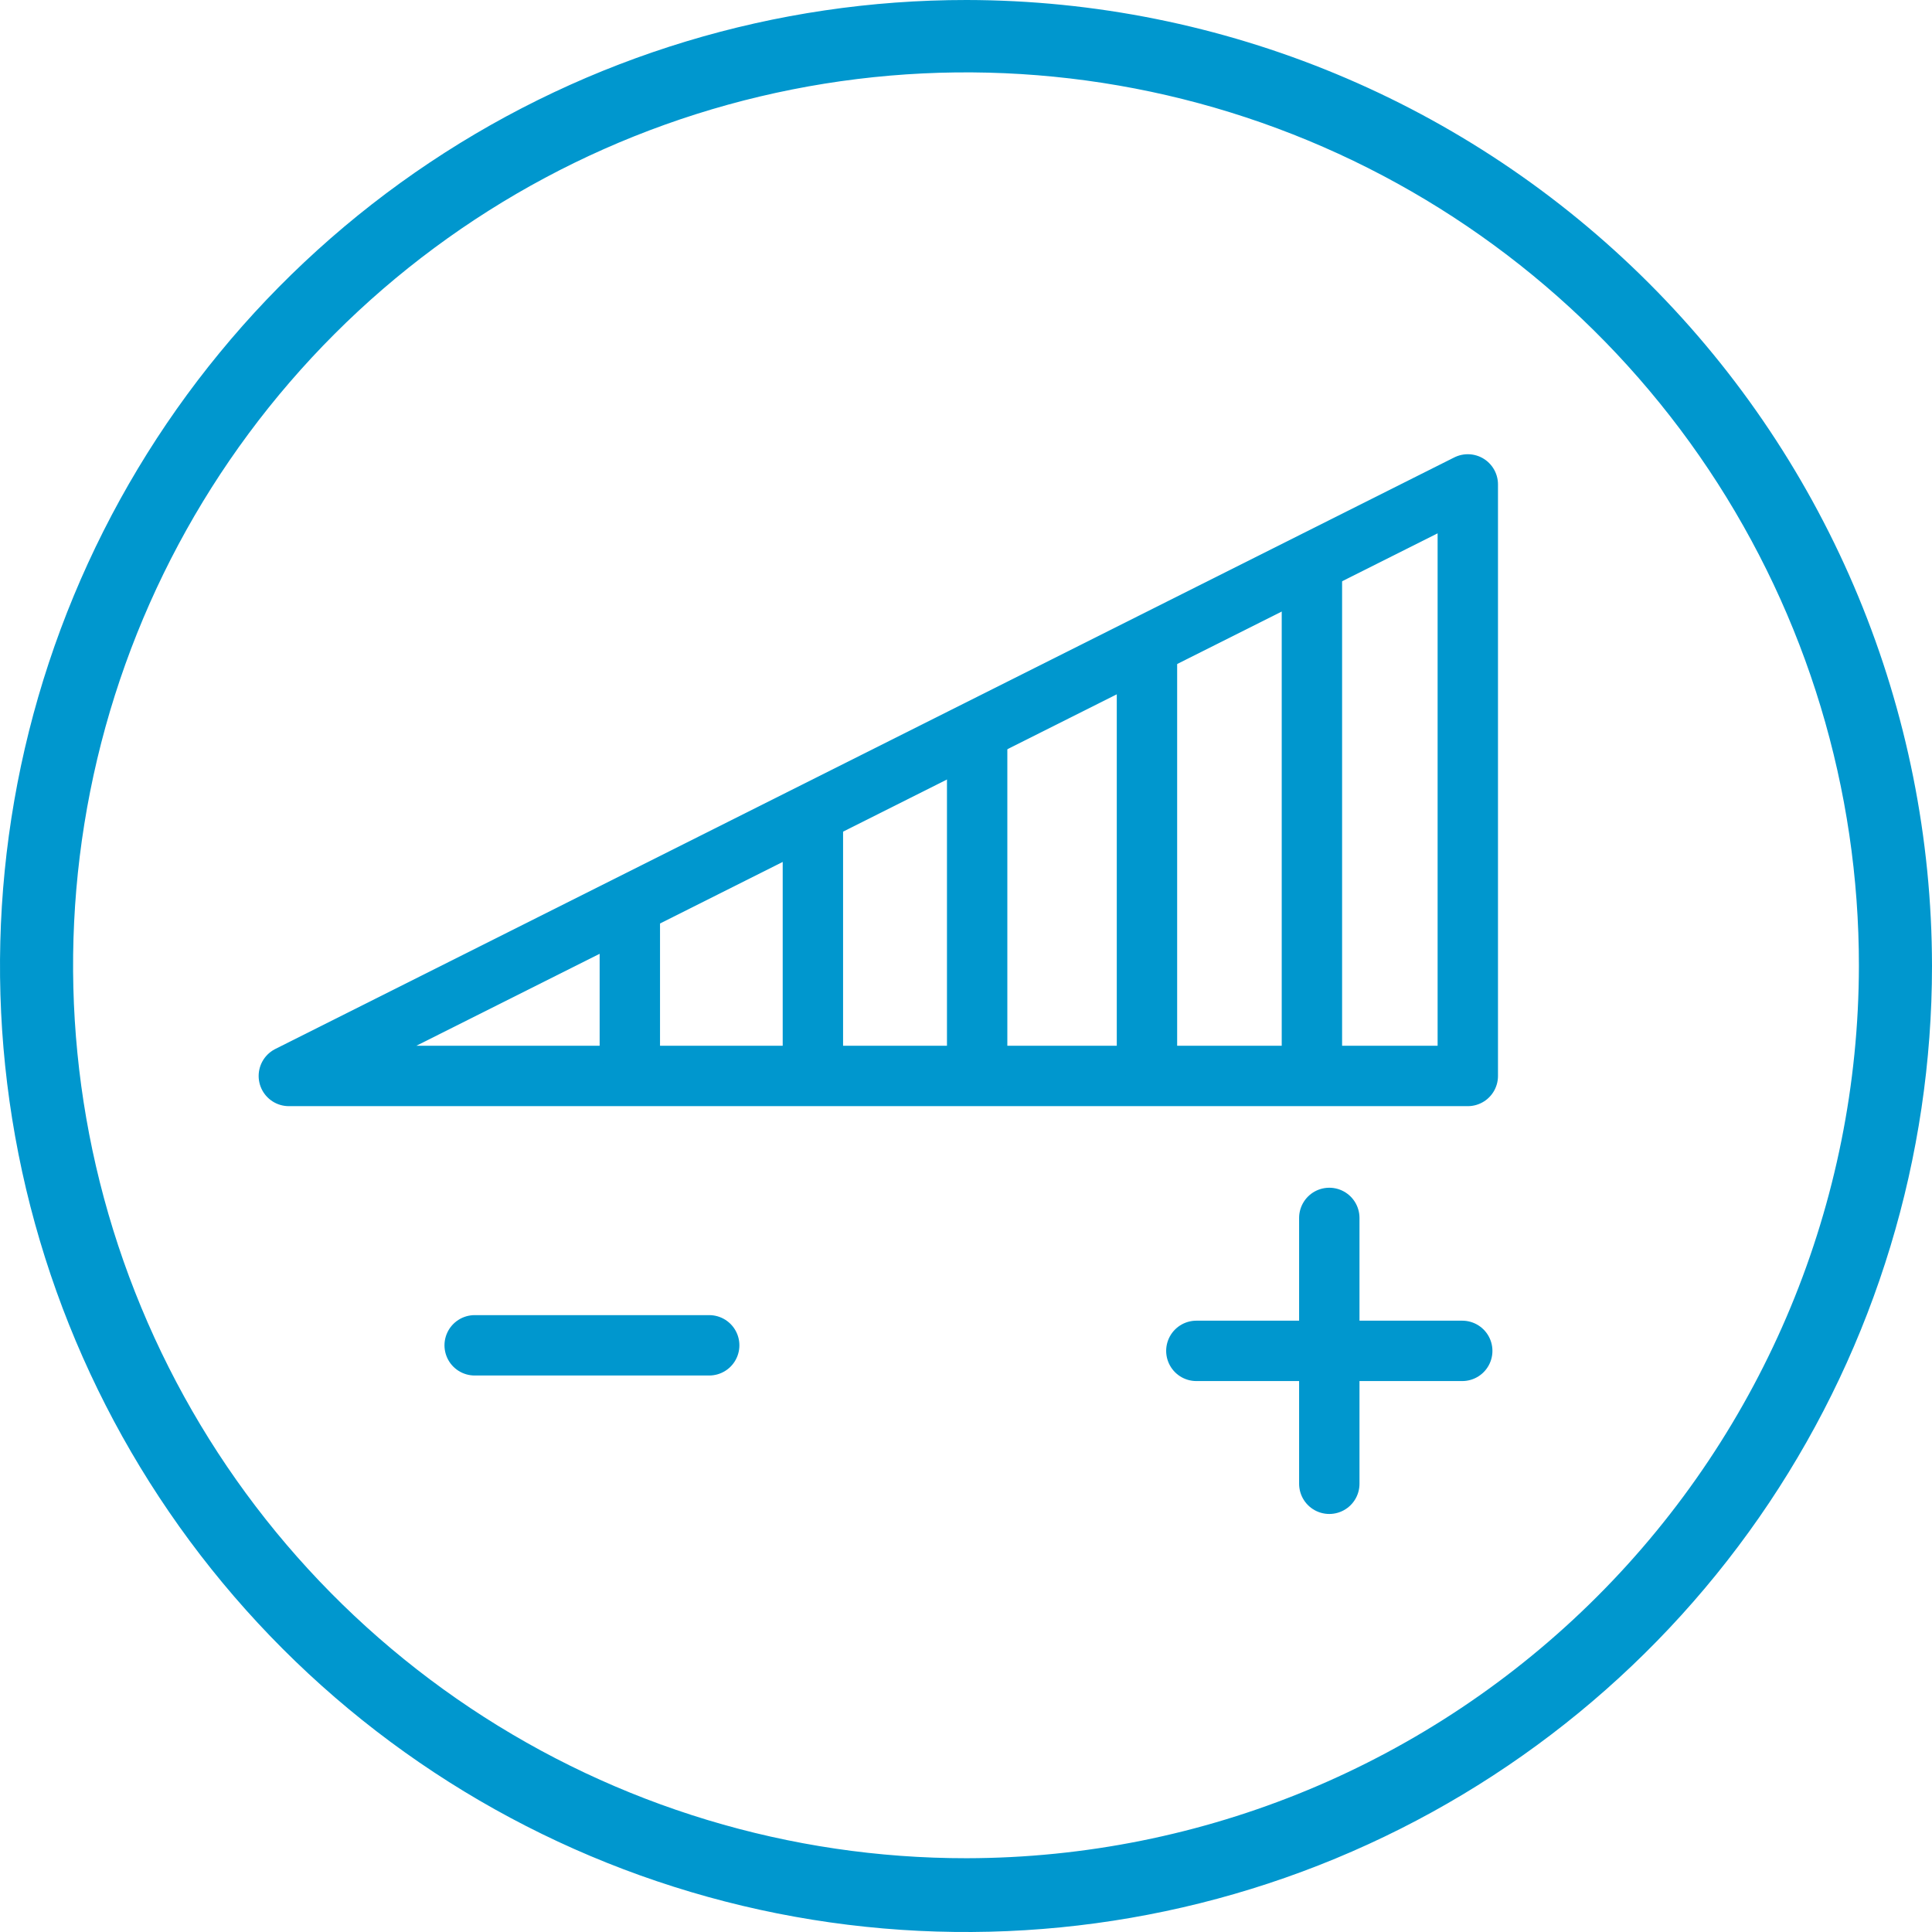
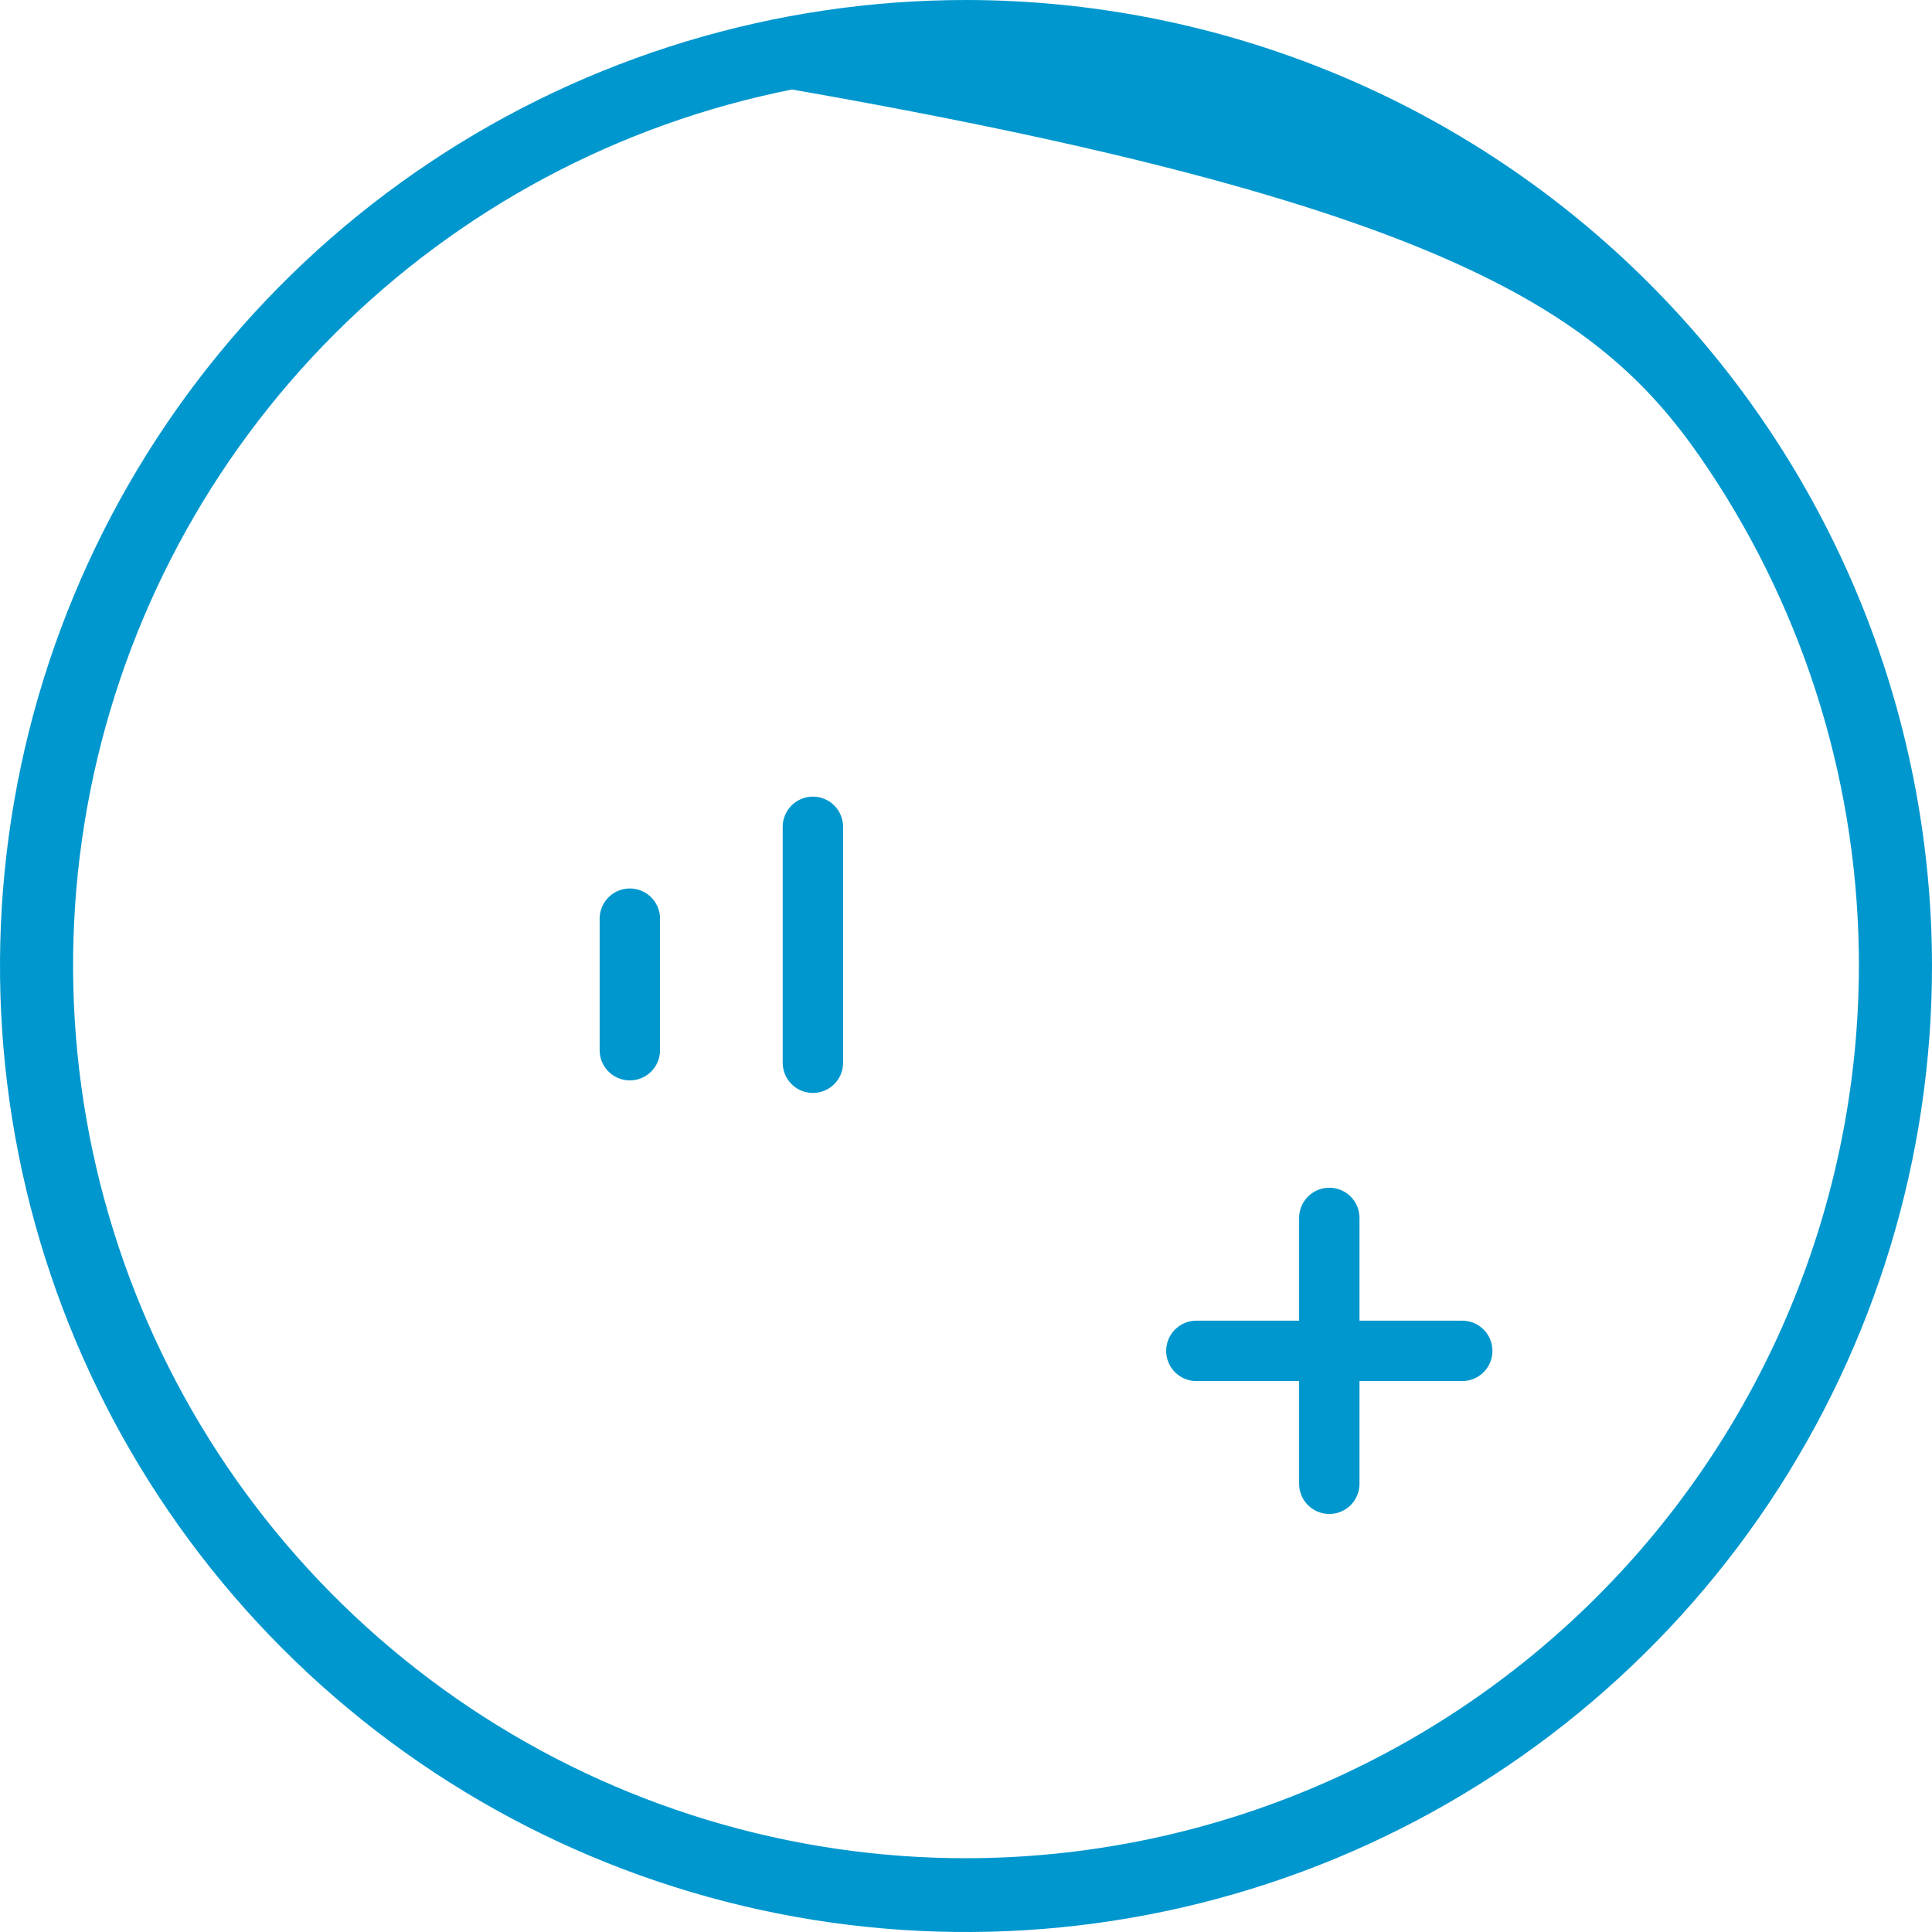
<svg xmlns="http://www.w3.org/2000/svg" width="48" height="48" viewBox="0 0 48 48" fill="none">
-   <path d="M24.017 6.23164e-06C19.27 -0.003 14.628 1.401 10.679 4.036C6.73 6.671 3.651 10.418 1.832 14.804C0.013 19.189 -0.465 24.015 0.459 28.672C1.383 33.328 3.668 37.606 7.023 40.964C10.379 44.323 14.655 46.61 19.311 47.538C23.968 48.465 28.794 47.991 33.18 46.175C37.567 44.359 41.316 41.283 43.954 37.336C46.592 33.388 48 28.747 48 24C47.995 17.639 45.468 11.54 40.972 7.041C36.475 2.541 30.378 0.009 24.017 6.23164e-06ZM24.017 46.167C19.628 46.171 15.337 44.872 11.686 42.436C8.035 39.999 5.189 36.535 3.508 32.48C1.826 28.426 1.386 23.964 2.241 19.659C3.096 15.354 5.21 11.399 8.313 8.296C11.417 5.192 15.371 3.079 19.676 2.224C23.981 1.368 28.443 1.809 32.498 3.49C36.552 5.172 40.017 8.018 42.453 11.668C44.889 15.319 46.188 19.611 46.184 24C46.175 29.876 43.837 35.509 39.682 39.664C35.527 43.82 29.894 46.158 24.017 46.167Z" fill="#0097CE" />
-   <path d="M7.176 26.732H36.467V12.035L7.176 26.732Z" stroke="#0097CE" stroke-width="1.5" stroke-linejoin="round" />
+   <path d="M24.017 6.23164e-06C19.27 -0.003 14.628 1.401 10.679 4.036C6.73 6.671 3.651 10.418 1.832 14.804C0.013 19.189 -0.465 24.015 0.459 28.672C1.383 33.328 3.668 37.606 7.023 40.964C10.379 44.323 14.655 46.61 19.311 47.538C23.968 48.465 28.794 47.991 33.18 46.175C37.567 44.359 41.316 41.283 43.954 37.336C46.592 33.388 48 28.747 48 24C47.995 17.639 45.468 11.54 40.972 7.041C36.475 2.541 30.378 0.009 24.017 6.23164e-06ZM24.017 46.167C19.628 46.171 15.337 44.872 11.686 42.436C8.035 39.999 5.189 36.535 3.508 32.48C1.826 28.426 1.386 23.964 2.241 19.659C3.096 15.354 5.21 11.399 8.313 8.296C11.417 5.192 15.371 3.079 19.676 2.224C36.552 5.172 40.017 8.018 42.453 11.668C44.889 15.319 46.188 19.611 46.184 24C46.175 29.876 43.837 35.509 39.682 39.664C35.527 43.82 29.894 46.158 24.017 46.167Z" fill="#0097CE" />
  <path d="M36.329 33.562H29.723" stroke="#0097CE" stroke-width="1.5" stroke-linecap="round" stroke-linejoin="round" />
  <path d="M33.026 30.259V36.864" stroke="#0097CE" stroke-width="1.5" stroke-linecap="round" stroke-linejoin="round" />
-   <path d="M11.793 33.424H17.62" stroke="#0097CE" stroke-width="1.5" stroke-linecap="round" stroke-linejoin="round" />
  <path d="M15.648 22.824V26.092" stroke="#0097CE" stroke-width="1.5" stroke-linecap="round" stroke-linejoin="round" />
  <path d="M20.196 20.542V26.404" stroke="#0097CE" stroke-width="1.5" stroke-linecap="round" stroke-linejoin="round" />
-   <path d="M32.594 14.386V26.645" stroke="#0097CE" stroke-width="1.5" stroke-linecap="round" stroke-linejoin="round" />
-   <path d="M28.496 16.167V26.179" stroke="#0097CE" stroke-width="1.5" stroke-linecap="round" stroke-linejoin="round" />
-   <path d="M24.277 18.311V26.645" stroke="#0097CE" stroke-width="1.5" stroke-linecap="round" stroke-linejoin="round" />
</svg>